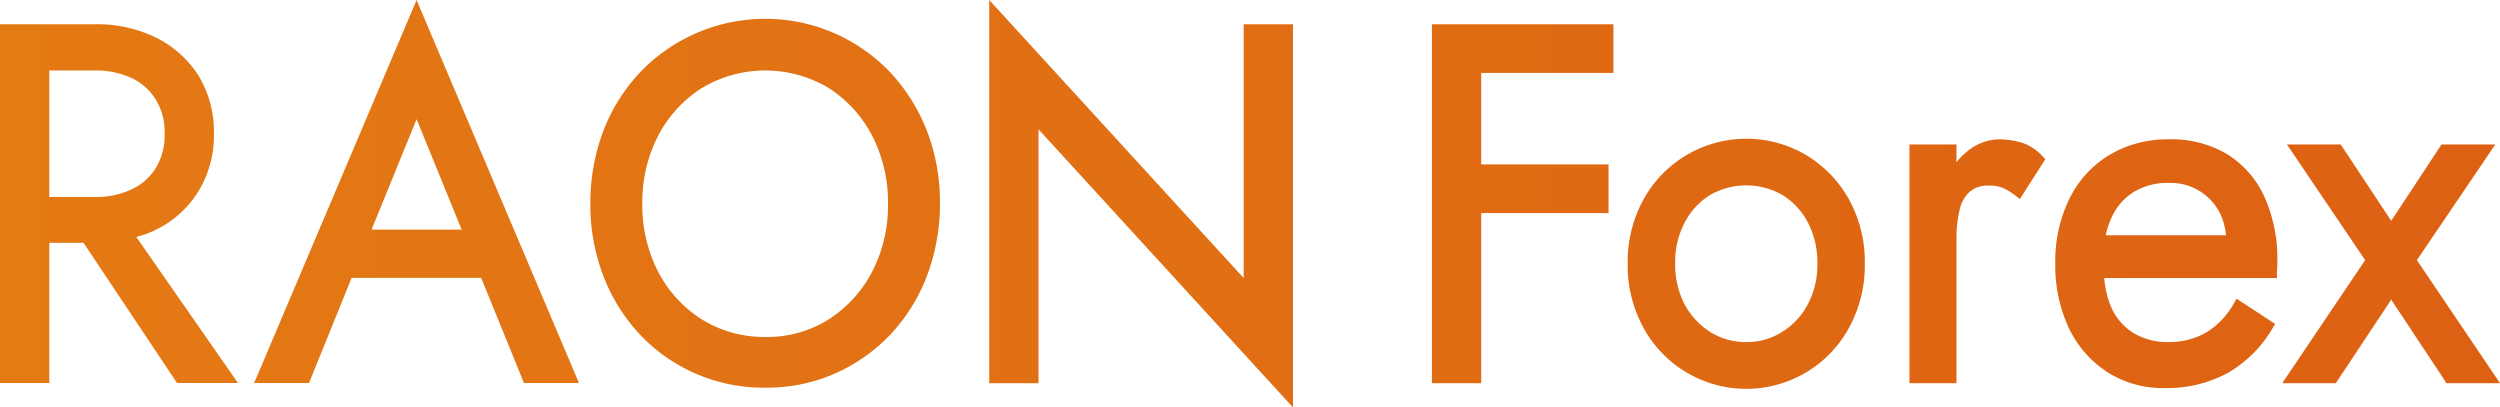
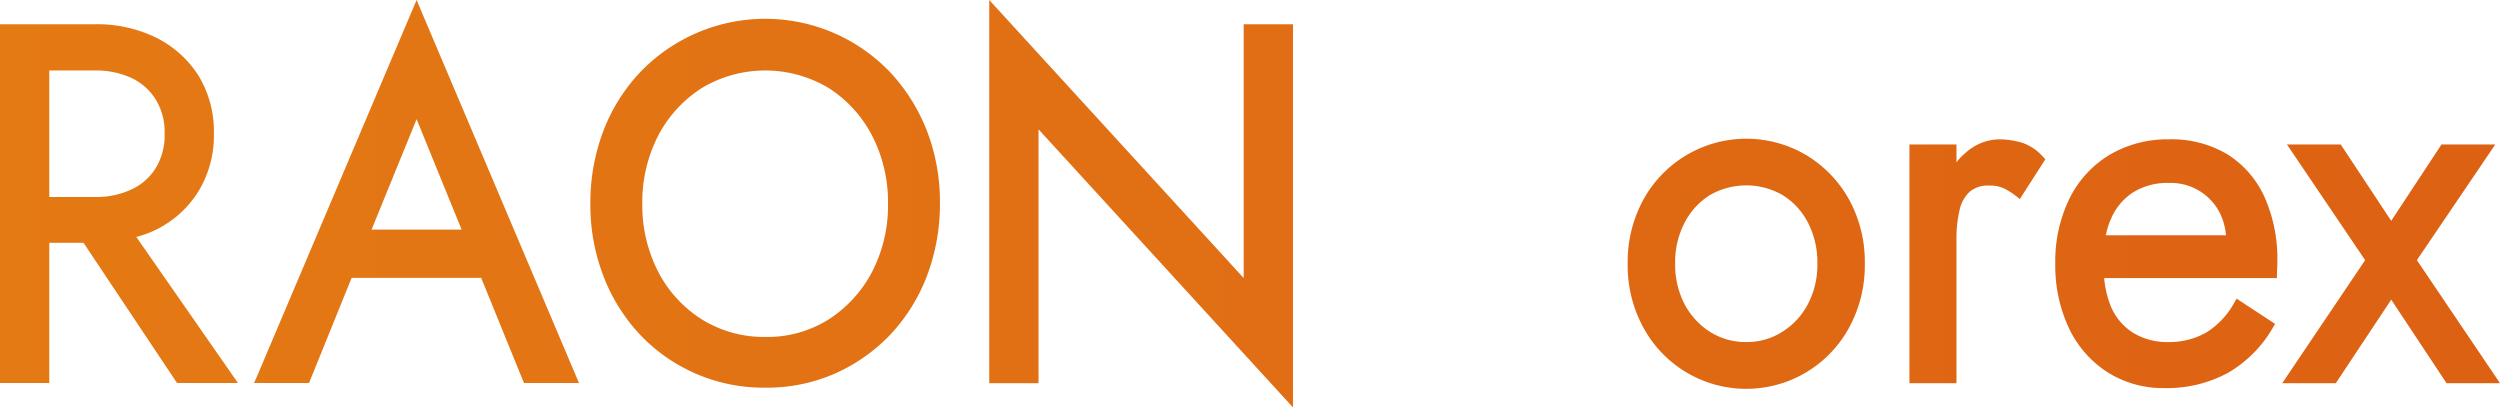
<svg xmlns="http://www.w3.org/2000/svg" xmlns:xlink="http://www.w3.org/1999/xlink" id="logo_raonforex" width="122.72" height="20" viewBox="0 0 122.72 20">
  <defs>
    <linearGradient id="linear-gradient" x1="-0.06" y1="0.5" x2="11.694" y2="0.5" gradientUnits="objectBoundingBox">
      <stop offset="0" stop-color="#e47a14" />
      <stop offset="0.998" stop-color="#dd6113" />
    </linearGradient>
    <linearGradient id="linear-gradient-2" x1="-0.826" y1="0.5" x2="7.781" y2="0.5" xlink:href="#linear-gradient" />
    <linearGradient id="linear-gradient-3" x1="-1.796" y1="0.501" x2="6.204" y2="0.501" xlink:href="#linear-gradient" />
    <linearGradient id="linear-gradient-4" x1="-3.456" y1="0.5" x2="5.751" y2="0.5" xlink:href="#linear-gradient" />
    <linearGradient id="linear-gradient-5" x1="-8.886" y1="0.5" x2="6.522" y2="0.5" xlink:href="#linear-gradient" />
    <linearGradient id="linear-gradient-6" x1="-7.823" y1="0.5" x2="3.972" y2="0.5" xlink:href="#linear-gradient" />
    <linearGradient id="linear-gradient-7" x1="-15.895" y1="0.5" x2="4.687" y2="0.5" xlink:href="#linear-gradient" />
    <linearGradient id="linear-gradient-8" x1="-10.488" y1="0.5" x2="2.107" y2="0.5" xlink:href="#linear-gradient" />
    <linearGradient id="linear-gradient-9" x1="-11.842" y1="0.5" x2="1" y2="0.5" xlink:href="#linear-gradient" />
  </defs>
  <g id="그룹_166993" data-name="그룹 166993">
    <g id="그룹_166992" data-name="그룹 166992">
      <path id="패스_93811" data-name="패스 93811" d="M7.65,11.28A5.082,5.082,0,0,0,9.73,9.41a5.263,5.263,0,0,0,.77-2.85,5.284,5.284,0,0,0-.77-2.87A5.251,5.251,0,0,0,7.65,1.84a6.6,6.6,0,0,0-2.96-.65H0V18.8H2.42V11.92H4.1L8.69,18.8h2.99L6.69,11.63A4.842,4.842,0,0,0,7.65,11.28Zm0-3.04A2.736,2.736,0,0,1,6.47,9.29a4.019,4.019,0,0,1-1.78.38H2.42V3.46H4.68a4.16,4.16,0,0,1,1.78.37A2.8,2.8,0,0,1,7.64,4.88a3.006,3.006,0,0,1,.44,1.68A3.063,3.063,0,0,1,7.65,8.24Z" fill="url(#linear-gradient)" />
      <path id="패스_93812" data-name="패스 93812" d="M12.6,18.51l-.13.29h2.7l2.09-5.16h6.36l2.1,5.16h2.7L20.45,0ZM20.45,5.85l2.21,5.42H18.24Z" fill="url(#linear-gradient-2)" />
      <path id="패스_93813" data-name="패스 93813" d="M43.7,3.55a8.53,8.53,0,0,0-2.72-1.91,8.5,8.5,0,0,0-9.56,1.91,8.734,8.734,0,0,0-1.8,2.87,9.929,9.929,0,0,0-.64,3.57,9.74,9.74,0,0,0,.64,3.56,8.779,8.779,0,0,0,1.8,2.88,8.348,8.348,0,0,0,6.14,2.6,8.327,8.327,0,0,0,3.42-.69,8.53,8.53,0,0,0,2.72-1.91,8.779,8.779,0,0,0,1.8-2.88,9.954,9.954,0,0,0,.64-3.56,9.68,9.68,0,0,0-.64-3.57A9.01,9.01,0,0,0,43.7,3.55ZM43.59,10a7.063,7.063,0,0,1-.79,3.36,6.164,6.164,0,0,1-2.14,2.33,5.658,5.658,0,0,1-3.1.85,5.783,5.783,0,0,1-3.09-.85,6.039,6.039,0,0,1-2.15-2.33A7.092,7.092,0,0,1,31.53,10a7.092,7.092,0,0,1,.79-3.36,6.116,6.116,0,0,1,2.15-2.33,6.06,6.06,0,0,1,6.19,0A6.091,6.091,0,0,1,42.8,6.64,7.092,7.092,0,0,1,43.59,10Z" fill="url(#linear-gradient-3)" />
      <path id="패스_93814" data-name="패스 93814" d="M61.05,13.65,48.56,0V18.81h2.42V6.35L63.47,20V1.19H61.05Z" fill="url(#linear-gradient-4)" />
-       <path id="패스_93815" data-name="패스 93815" d="M70.29,18.81h2.42V10.46h6.25V8.07H72.71V3.58H79.2V1.19H70.29Z" fill="url(#linear-gradient-5)" />
      <path id="패스_93816" data-name="패스 93816" d="M88.69,7.63A5.768,5.768,0,0,0,80.67,9.8a6.363,6.363,0,0,0-.77,3.15,6.34,6.34,0,0,0,.77,3.13,5.744,5.744,0,0,0,10.1,0,6.367,6.367,0,0,0,.77-3.13,6.363,6.363,0,0,0-.77-3.15A5.858,5.858,0,0,0,88.69,7.63Zm-2.97,9.16a3.27,3.27,0,0,1-1.78-.5,3.646,3.646,0,0,1-1.25-1.36,4.234,4.234,0,0,1-.46-1.99,4.185,4.185,0,0,1,.46-2,3.472,3.472,0,0,1,1.24-1.36,3.578,3.578,0,0,1,3.58,0,3.444,3.444,0,0,1,1.24,1.35,4.213,4.213,0,0,1,.46,2,4.118,4.118,0,0,1-.46,1.99,3.49,3.49,0,0,1-1.25,1.36A3.2,3.2,0,0,1,85.72,16.79Z" fill="url(#linear-gradient-6)" />
      <path id="패스_93817" data-name="패스 93817" d="M99.27,7.01a3.967,3.967,0,0,0-1.16-.17,2.506,2.506,0,0,0-1.62.66,2.53,2.53,0,0,0-.45.47V7.09H93.73V18.81h2.31V11.72a5.95,5.95,0,0,1,.15-1.4,1.716,1.716,0,0,1,.49-.9,1.37,1.37,0,0,1,.96-.31,1.676,1.676,0,0,1,.69.12,3.238,3.238,0,0,1,.64.4l.18.14,1.25-1.95-.11-.12A2.378,2.378,0,0,0,99.27,7.01Z" fill="url(#linear-gradient-7)" />
      <path id="패스_93818" data-name="패스 93818" d="M109.33,7.57h0a5.335,5.335,0,0,0-2.86-.73,5.57,5.57,0,0,0-2.93.77,5.169,5.169,0,0,0-1.96,2.15,7,7,0,0,0-.69,3.19,7.2,7.2,0,0,0,.67,3.16,5.238,5.238,0,0,0,1.89,2.16,5.075,5.075,0,0,0,2.79.78,6.277,6.277,0,0,0,3.13-.75,6.061,6.061,0,0,0,2.21-2.23l.1-.17-1.89-1.24-.11.19a3.935,3.935,0,0,1-1.36,1.46,3.639,3.639,0,0,1-1.85.48,3.218,3.218,0,0,1-1.77-.46A2.856,2.856,0,0,1,103.6,15a4.9,4.9,0,0,1-.31-1.35h8.48v-.21c0-.03,0-.1.01-.22s.01-.25.01-.37a7.424,7.424,0,0,0-.63-3.18A4.818,4.818,0,0,0,109.33,7.57Zm-4.6,1.86a3.2,3.2,0,0,1,1.74-.45,2.7,2.7,0,0,1,2.49,1.46,3.1,3.1,0,0,1,.31,1.11h-5.9a3.773,3.773,0,0,1,.27-.84A2.865,2.865,0,0,1,104.73,9.43Z" fill="url(#linear-gradient-8)" />
      <path id="패스_93819" data-name="패스 93819" d="M118.64,12.77l3.85-5.68h-2.64l-2.47,3.75L114.9,7.09h-2.64l3.84,5.68-4.07,6.04h2.63l2.72-4.1,2.65,4,.06.1h2.63Z" fill="url(#linear-gradient-9)" />
    </g>
  </g>
</svg>